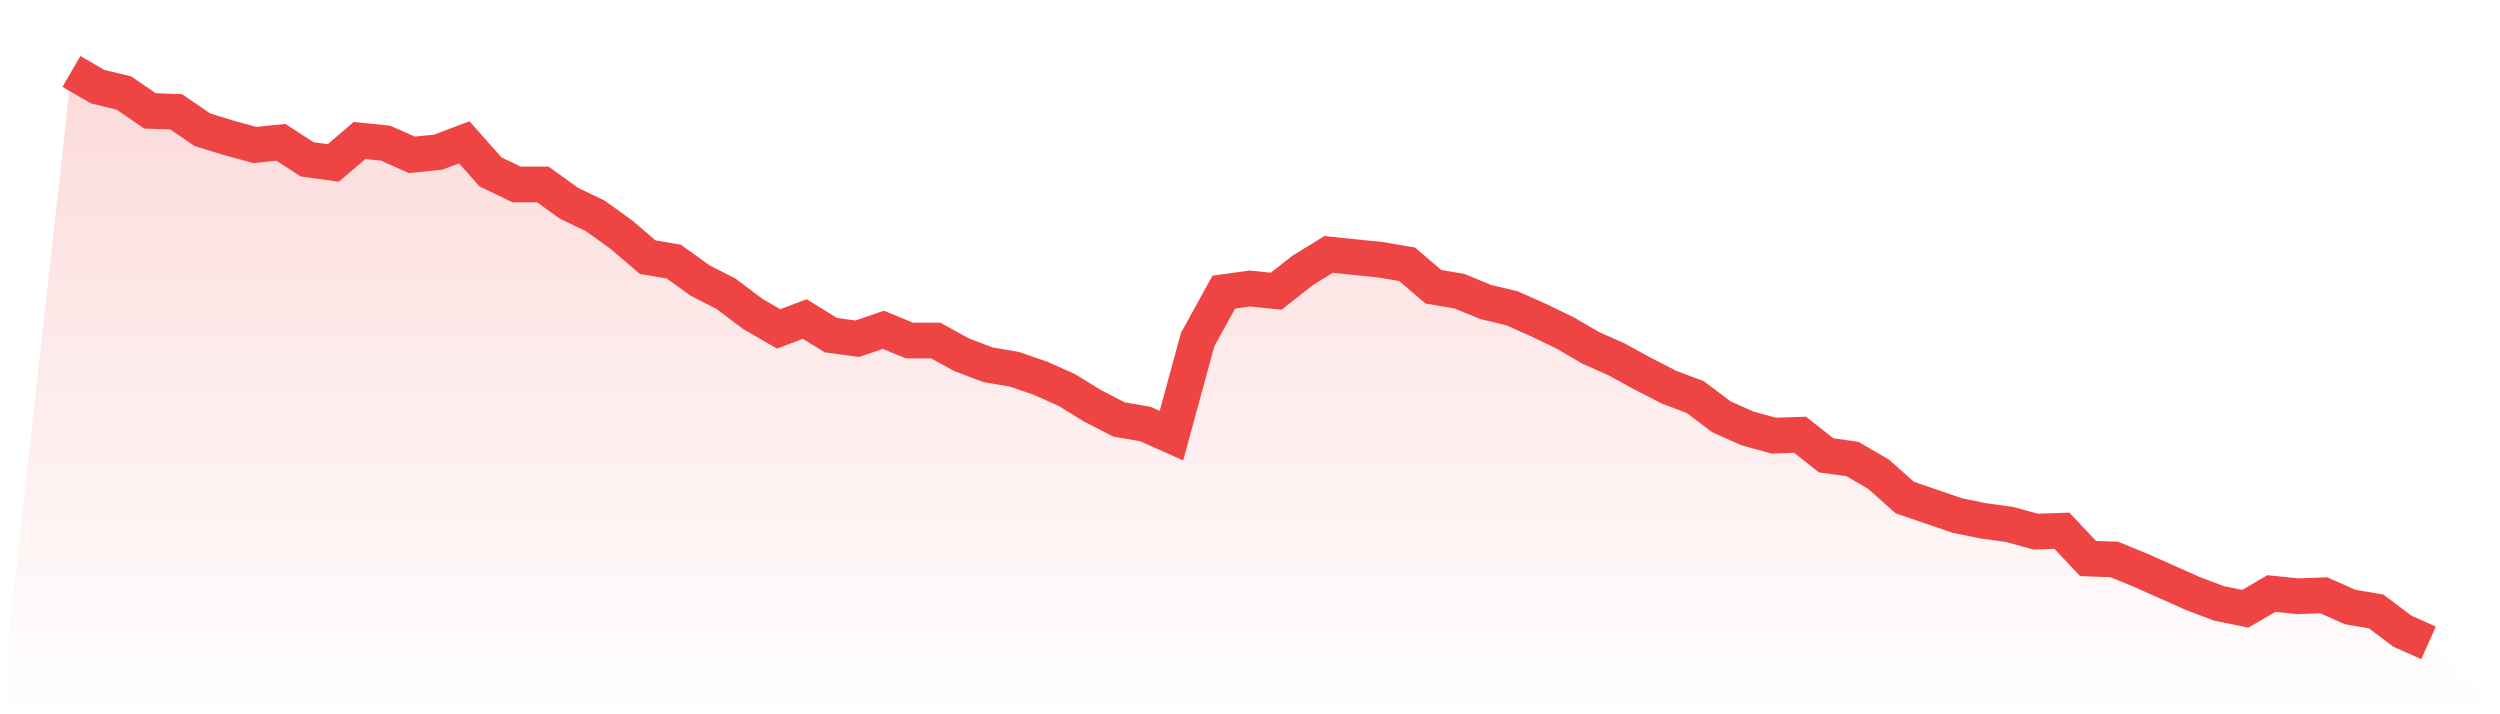
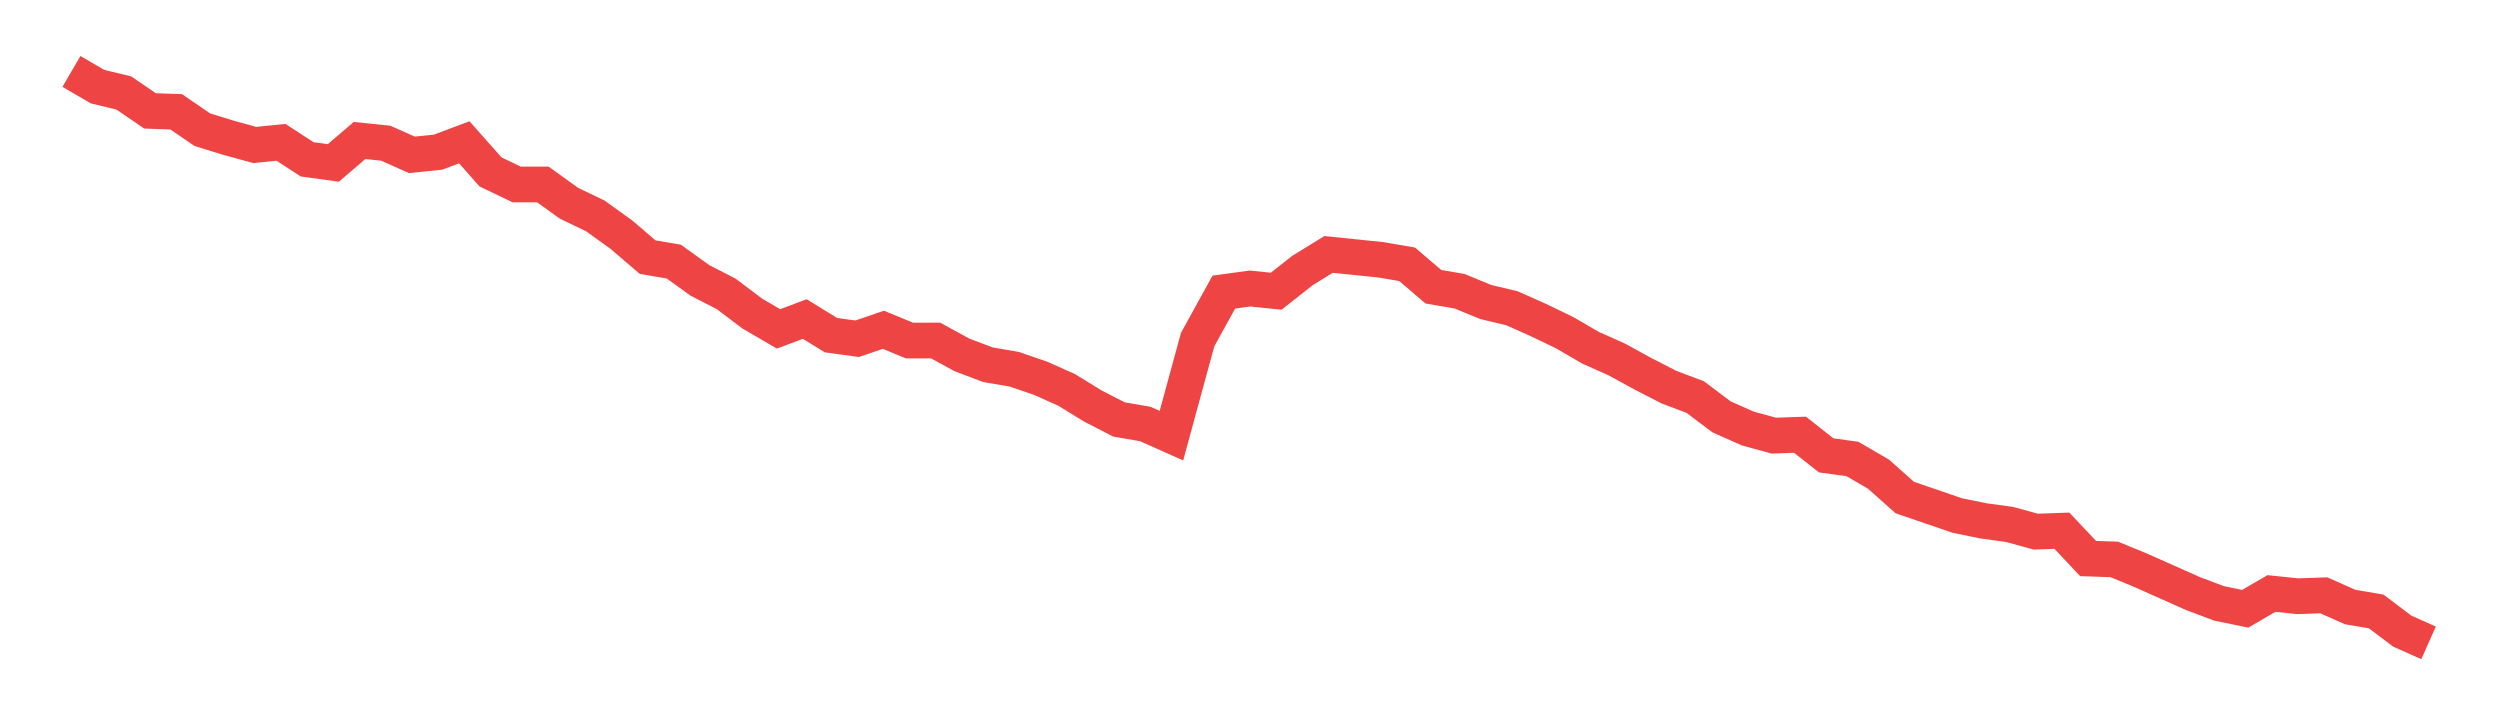
<svg xmlns="http://www.w3.org/2000/svg" viewBox="0 0 140 40">
  <defs>
    <linearGradient id="gradient" x1="0" x2="0" y1="0" y2="1">
      <stop offset="0%" stop-color="#ef4444" stop-opacity="0.2" />
      <stop offset="100%" stop-color="#ef4444" stop-opacity="0" />
    </linearGradient>
  </defs>
-   <path d="M4,4 L4,4 L5.467,4.854 L6.933,5.206 L8.4,6.21 L9.867,6.261 L11.333,7.265 L12.8,7.717 L14.267,8.119 L15.733,7.969 L17.2,8.923 L18.667,9.124 L20.133,7.868 L21.6,8.019 L23.067,8.672 L24.533,8.521 L26,7.969 L27.467,9.626 L28.933,10.33 L30.4,10.33 L31.867,11.385 L33.333,12.088 L34.8,13.143 L36.267,14.399 L37.733,14.65 L39.2,15.705 L40.667,16.458 L42.133,17.564 L43.6,18.418 L45.067,17.865 L46.533,18.769 L48,18.97 L49.467,18.468 L50.933,19.071 L52.4,19.071 L53.867,19.874 L55.333,20.427 L56.8,20.678 L58.267,21.181 L59.733,21.834 L61.2,22.738 L62.667,23.491 L64.133,23.743 L65.6,24.396 L67.067,19.02 L68.533,16.358 L70,16.157 L71.467,16.308 L72.933,15.152 L74.4,14.248 L75.867,14.399 L77.333,14.549 L78.8,14.801 L80.267,16.057 L81.733,16.308 L83.2,16.911 L84.667,17.262 L86.133,17.915 L87.6,18.619 L89.067,19.473 L90.533,20.126 L92,20.929 L93.467,21.683 L94.933,22.235 L96.4,23.341 L97.867,23.994 L99.333,24.396 L100.8,24.345 L102.267,25.501 L103.733,25.702 L105.2,26.556 L106.667,27.862 L108.133,28.364 L109.6,28.867 L111.067,29.168 L112.533,29.369 L114,29.771 L115.467,29.721 L116.933,31.278 L118.4,31.328 L119.867,31.931 L121.333,32.584 L122.8,33.237 L124.267,33.79 L125.733,34.091 L127.2,33.237 L128.667,33.388 L130.133,33.338 L131.6,33.991 L133.067,34.242 L134.533,35.347 L136,36 L140,40 L0,40 z" fill="url(#gradient)" />
  <path d="M4,4 L4,4 L5.467,4.854 L6.933,5.206 L8.4,6.21 L9.867,6.261 L11.333,7.265 L12.8,7.717 L14.267,8.119 L15.733,7.969 L17.2,8.923 L18.667,9.124 L20.133,7.868 L21.6,8.019 L23.067,8.672 L24.533,8.521 L26,7.969 L27.467,9.626 L28.933,10.33 L30.4,10.33 L31.867,11.385 L33.333,12.088 L34.8,13.143 L36.267,14.399 L37.733,14.65 L39.2,15.705 L40.667,16.458 L42.133,17.564 L43.6,18.418 L45.067,17.865 L46.533,18.769 L48,18.97 L49.467,18.468 L50.933,19.071 L52.4,19.071 L53.867,19.874 L55.333,20.427 L56.8,20.678 L58.267,21.181 L59.733,21.834 L61.2,22.738 L62.667,23.491 L64.133,23.743 L65.6,24.396 L67.067,19.02 L68.533,16.358 L70,16.157 L71.467,16.308 L72.933,15.152 L74.4,14.248 L75.867,14.399 L77.333,14.549 L78.8,14.801 L80.267,16.057 L81.733,16.308 L83.2,16.911 L84.667,17.262 L86.133,17.915 L87.6,18.619 L89.067,19.473 L90.533,20.126 L92,20.929 L93.467,21.683 L94.933,22.235 L96.4,23.341 L97.867,23.994 L99.333,24.396 L100.8,24.345 L102.267,25.501 L103.733,25.702 L105.2,26.556 L106.667,27.862 L108.133,28.364 L109.6,28.867 L111.067,29.168 L112.533,29.369 L114,29.771 L115.467,29.721 L116.933,31.278 L118.4,31.328 L119.867,31.931 L121.333,32.584 L122.8,33.237 L124.267,33.79 L125.733,34.091 L127.2,33.237 L128.667,33.388 L130.133,33.338 L131.6,33.991 L133.067,34.242 L134.533,35.347 L136,36" fill="none" stroke="#ef4444" stroke-width="2" />
</svg>